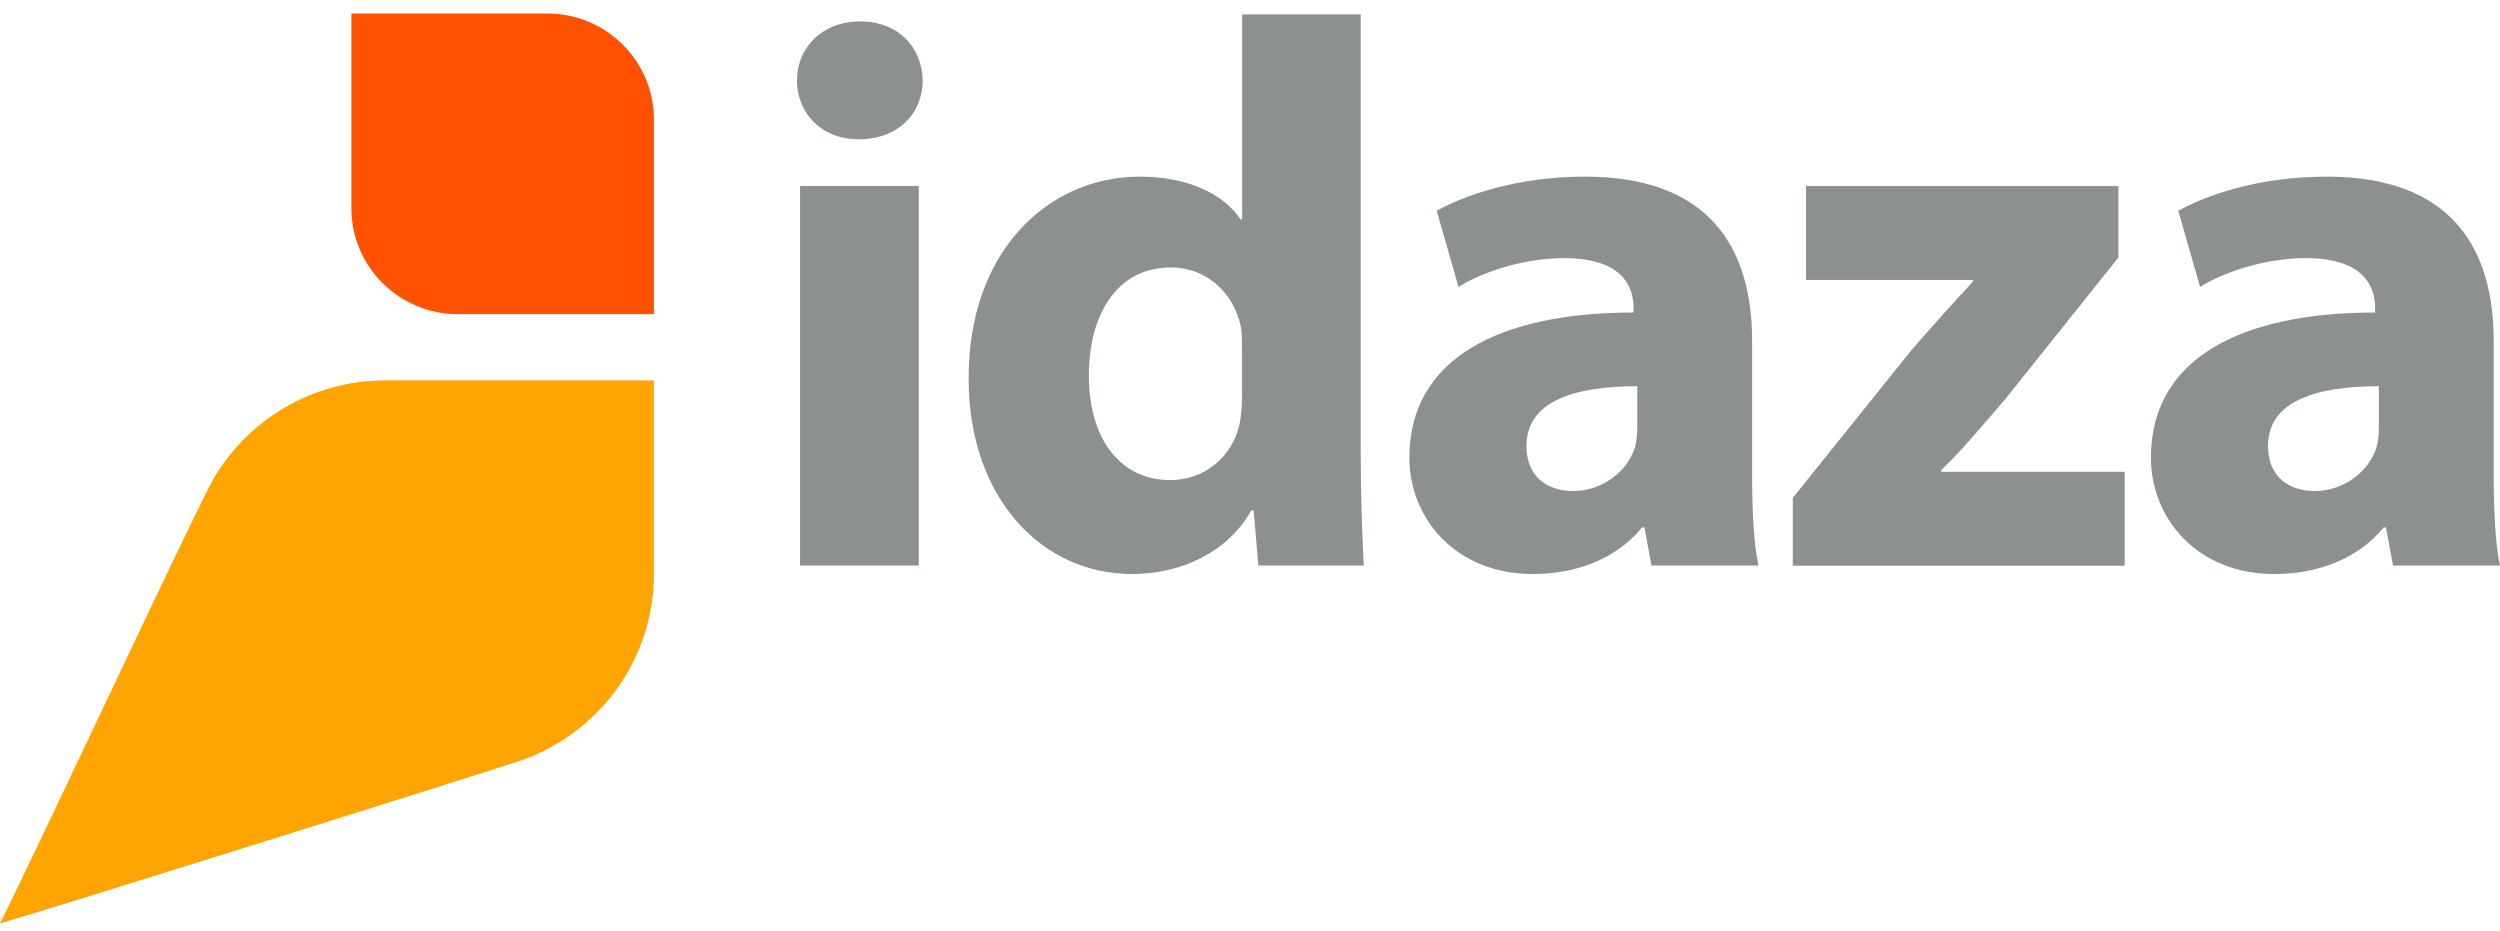
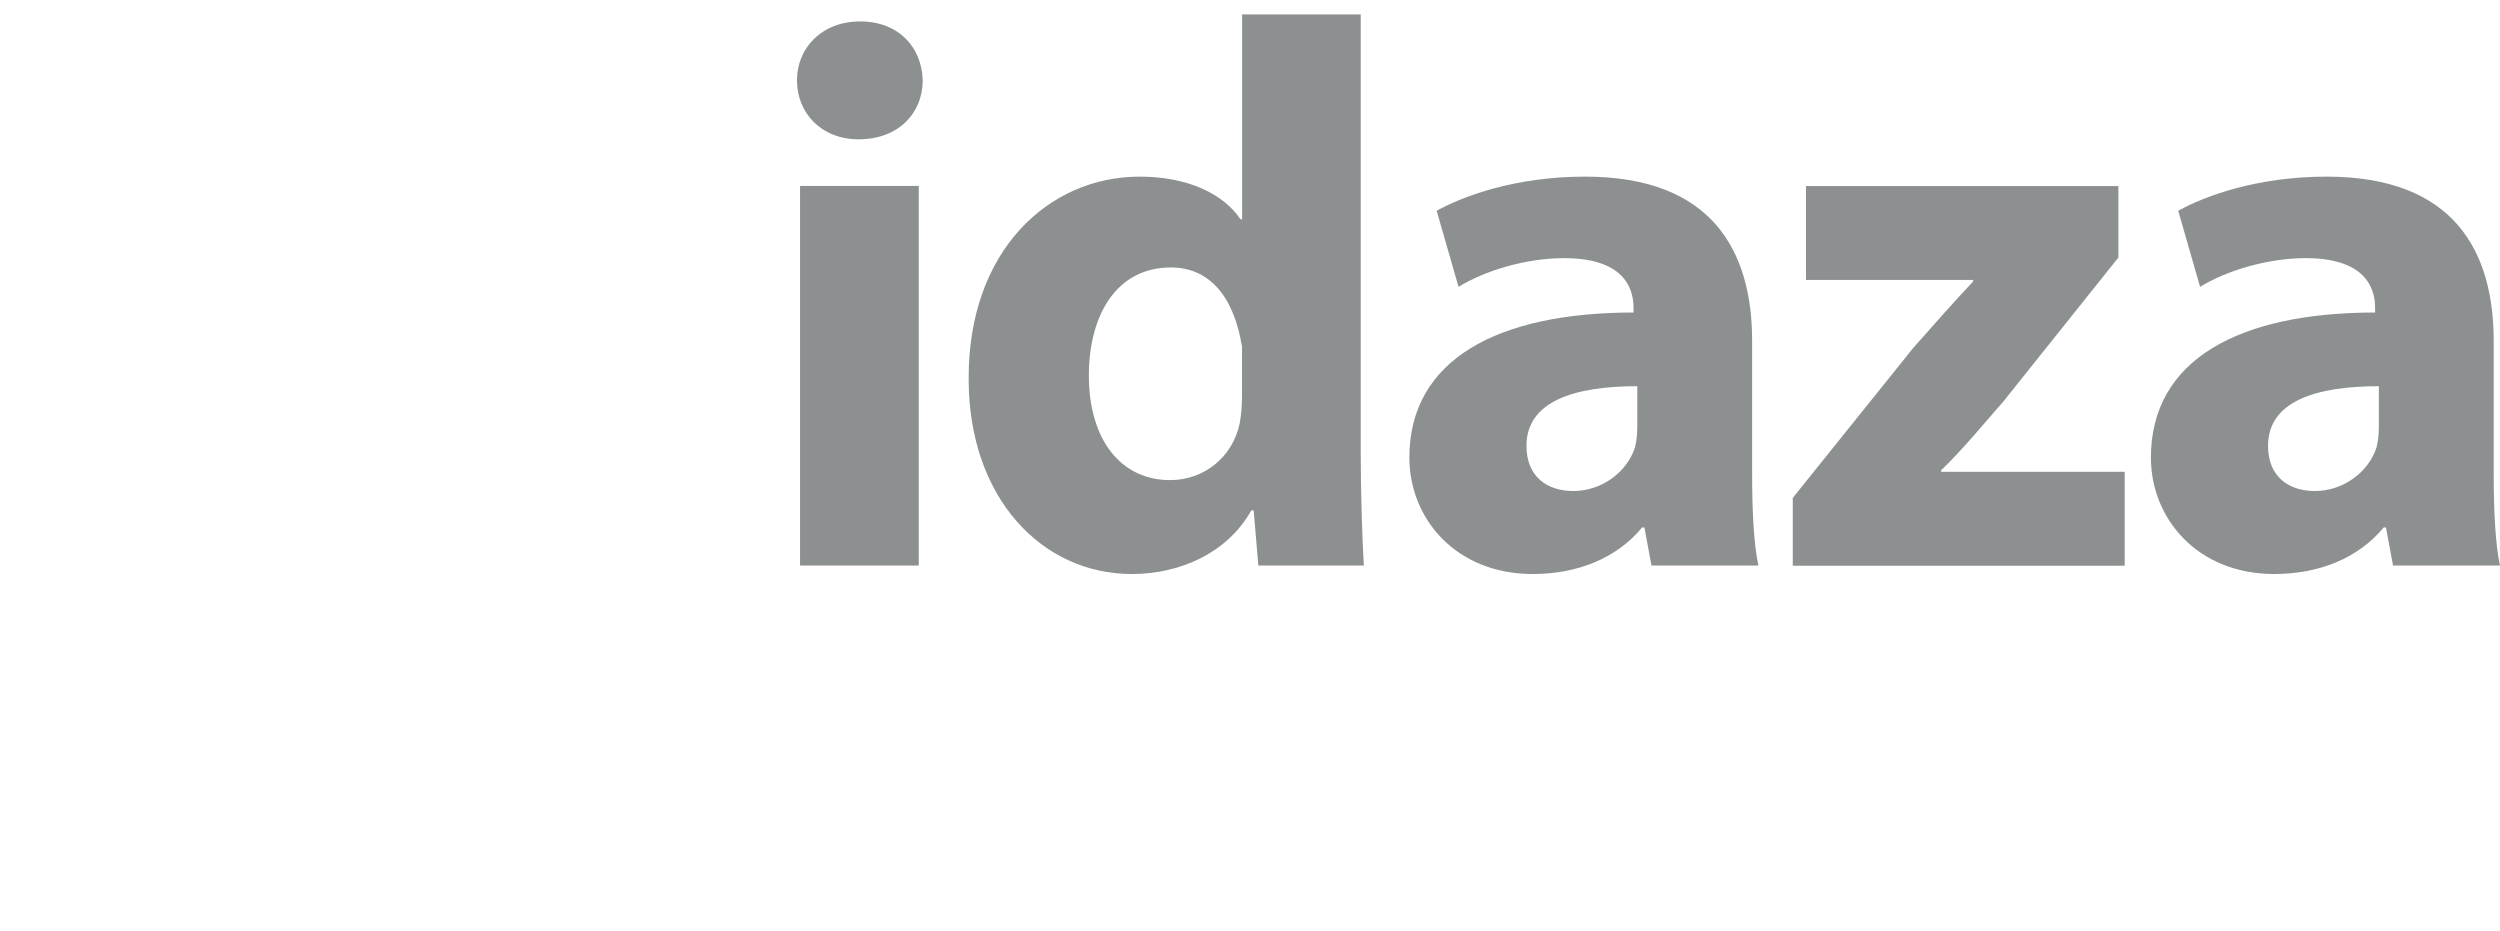
<svg xmlns="http://www.w3.org/2000/svg" fill="none" viewBox="0 0 145 54" height="54" width="145">
-   <path fill="#FF5100" d="M31.752 0.785H20.382V12.086C20.382 15.467 23.148 18.221 26.556 18.221H37.926V6.921C37.926 3.54 35.16 0.785 31.752 0.785Z" />
-   <path fill="#FFA400" d="M0 53.548C1.837 49.945 11.394 29.472 12.372 27.788C14.364 24.369 18.087 22.064 22.343 22.064H37.926V33.303C37.926 38.233 34.771 42.451 30.36 44.056C29.129 44.498 2.901 52.73 0.006 53.554" />
  <path fill="#8C9091" d="M53.517 4.662C53.517 6.555 52.113 8.08 49.805 8.08C47.628 8.08 46.224 6.549 46.224 4.662C46.224 2.774 47.671 1.243 49.892 1.243C52.113 1.243 53.467 2.731 53.517 4.662ZM46.403 32.801V10.785H53.288V32.801H46.403Z" />
-   <path fill="#8C9091" d="M78.922 0.837V26.229C78.922 28.707 79.015 31.32 79.102 32.801H72.984L72.712 29.604H72.576C71.215 32.033 68.499 33.293 65.647 33.293C60.395 33.293 56.183 28.836 56.183 21.993C56.14 14.566 60.804 10.244 66.105 10.244C68.87 10.244 70.955 11.234 71.951 12.722H72.043V0.837H78.928H78.922ZM72.037 20.105C72.037 19.743 72.037 19.251 71.945 18.845C71.536 17.044 70.039 15.513 67.911 15.513C64.738 15.513 63.154 18.304 63.154 21.772C63.154 25.51 65.01 27.846 67.868 27.846C69.86 27.846 71.493 26.493 71.901 24.563C71.994 24.065 72.037 23.524 72.037 22.989V20.105Z" />
+   <path fill="#8C9091" d="M78.922 0.837V26.229C78.922 28.707 79.015 31.32 79.102 32.801H72.984L72.712 29.604H72.576C71.215 32.033 68.499 33.293 65.647 33.293C60.395 33.293 56.183 28.836 56.183 21.993C56.14 14.566 60.804 10.244 66.105 10.244C68.87 10.244 70.955 11.234 71.951 12.722H72.043V0.837H78.928H78.922ZM72.037 20.105C71.536 17.044 70.039 15.513 67.911 15.513C64.738 15.513 63.154 18.304 63.154 21.772C63.154 25.51 65.01 27.846 67.868 27.846C69.86 27.846 71.493 26.493 71.901 24.563C71.994 24.065 72.037 23.524 72.037 22.989V20.105Z" />
  <path fill="#8C9091" d="M101.624 27.489C101.624 29.561 101.717 31.584 101.989 32.801H95.785L95.377 30.594H95.241C93.793 32.352 91.529 33.293 88.9 33.293C84.415 33.293 81.743 30.053 81.743 26.543C81.743 20.825 86.908 18.126 94.746 18.126V17.855C94.746 16.638 94.115 14.972 90.713 14.972C88.448 14.972 86.048 15.734 84.595 16.638L83.327 12.224C84.867 11.369 87.904 10.244 91.931 10.244C99.317 10.244 101.624 14.566 101.624 19.786V27.483V27.489ZM94.969 22.399C91.344 22.399 88.535 23.253 88.535 25.866C88.535 27.625 89.71 28.479 91.251 28.479C92.927 28.479 94.375 27.354 94.826 25.958C94.919 25.596 94.962 25.19 94.962 24.79V22.405L94.969 22.399Z" />
  <path fill="#8C9091" d="M103.975 28.885L110.953 20.198C112.221 18.759 113.217 17.634 114.442 16.324V16.238H104.748V10.791H122.867V14.935L116.211 23.266C114.986 24.661 113.854 26.057 112.586 27.274V27.366H123.232V32.813H103.981V28.897L103.975 28.885Z" />
  <path fill="#8C9091" d="M144.635 27.489C144.635 29.561 144.728 31.584 145 32.801H138.795L138.387 30.594H138.251C136.804 32.352 134.539 33.293 131.91 33.293C127.426 33.293 124.753 30.053 124.753 26.543C124.753 20.825 129.919 18.126 137.756 18.126V17.855C137.756 16.638 137.125 14.972 133.723 14.972C131.459 14.972 129.059 15.734 127.605 16.638L126.337 12.224C127.877 11.369 130.915 10.244 134.942 10.244C142.328 10.244 144.635 14.566 144.635 19.786V27.483V27.489ZM137.979 22.399C134.354 22.399 131.546 23.253 131.546 25.866C131.546 27.625 132.721 28.479 134.261 28.479C135.938 28.479 137.385 27.354 137.837 25.958C137.929 25.596 137.973 25.19 137.973 24.79V22.405L137.979 22.399Z" />
</svg>